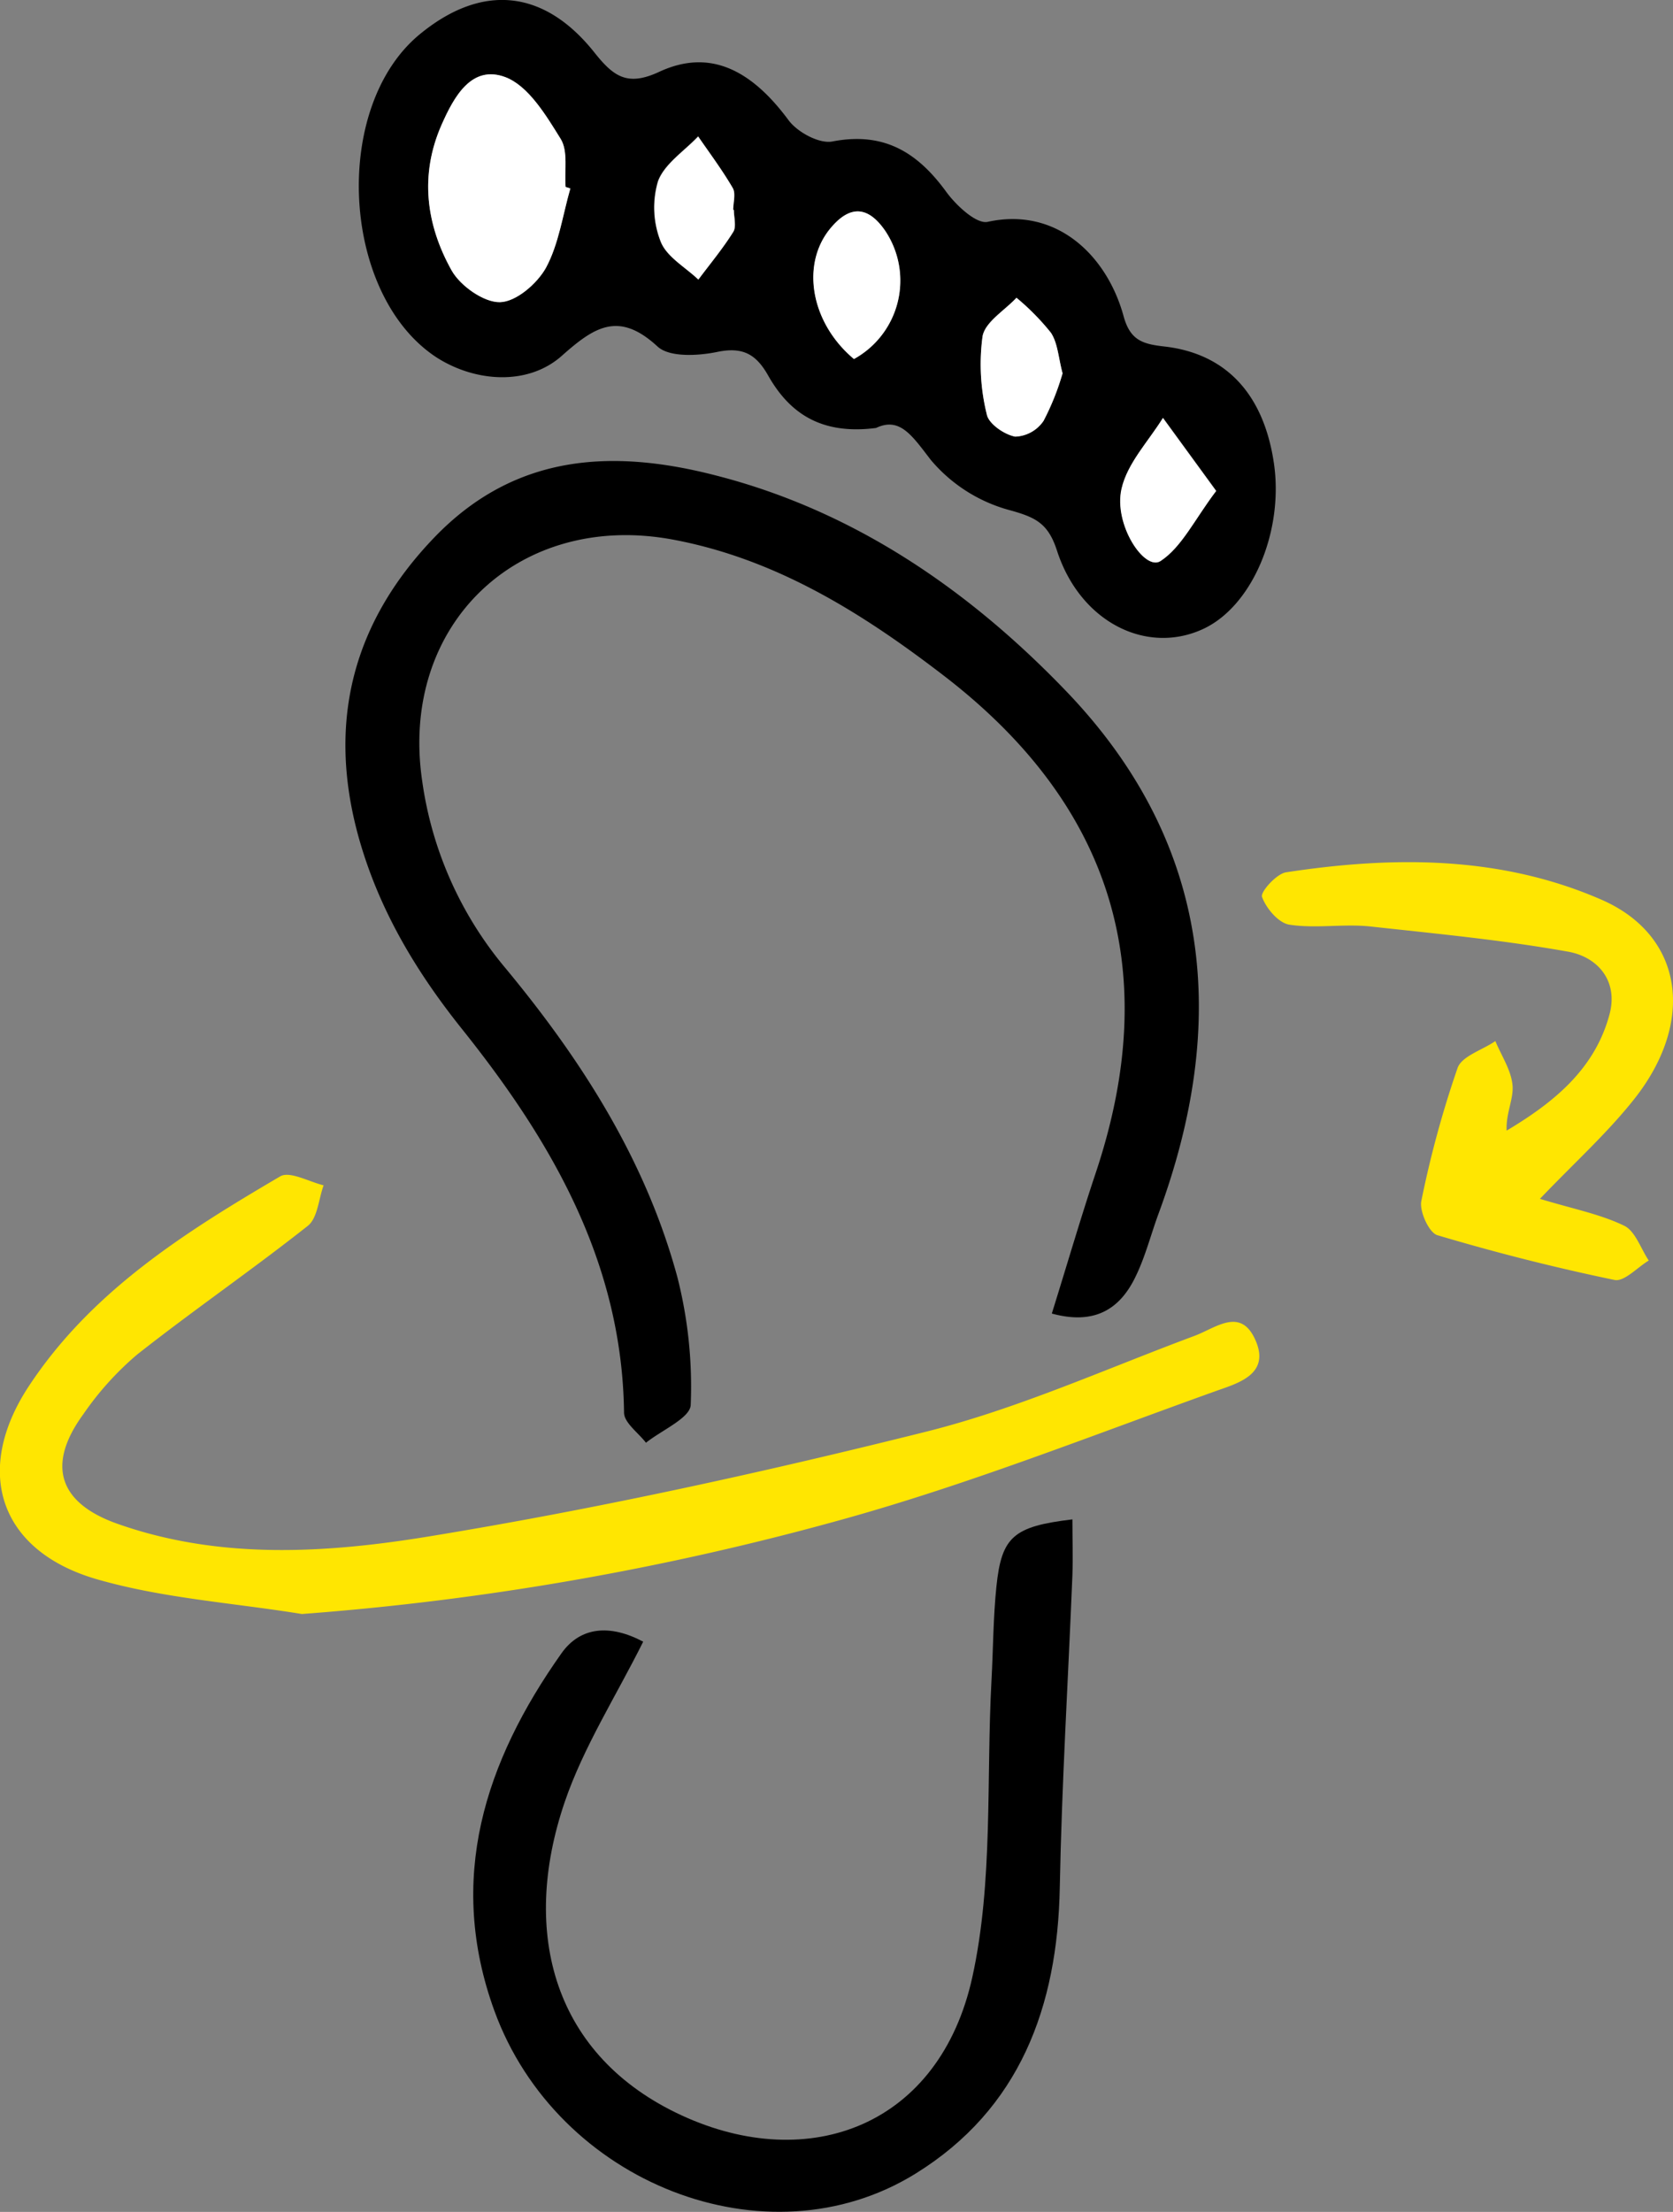
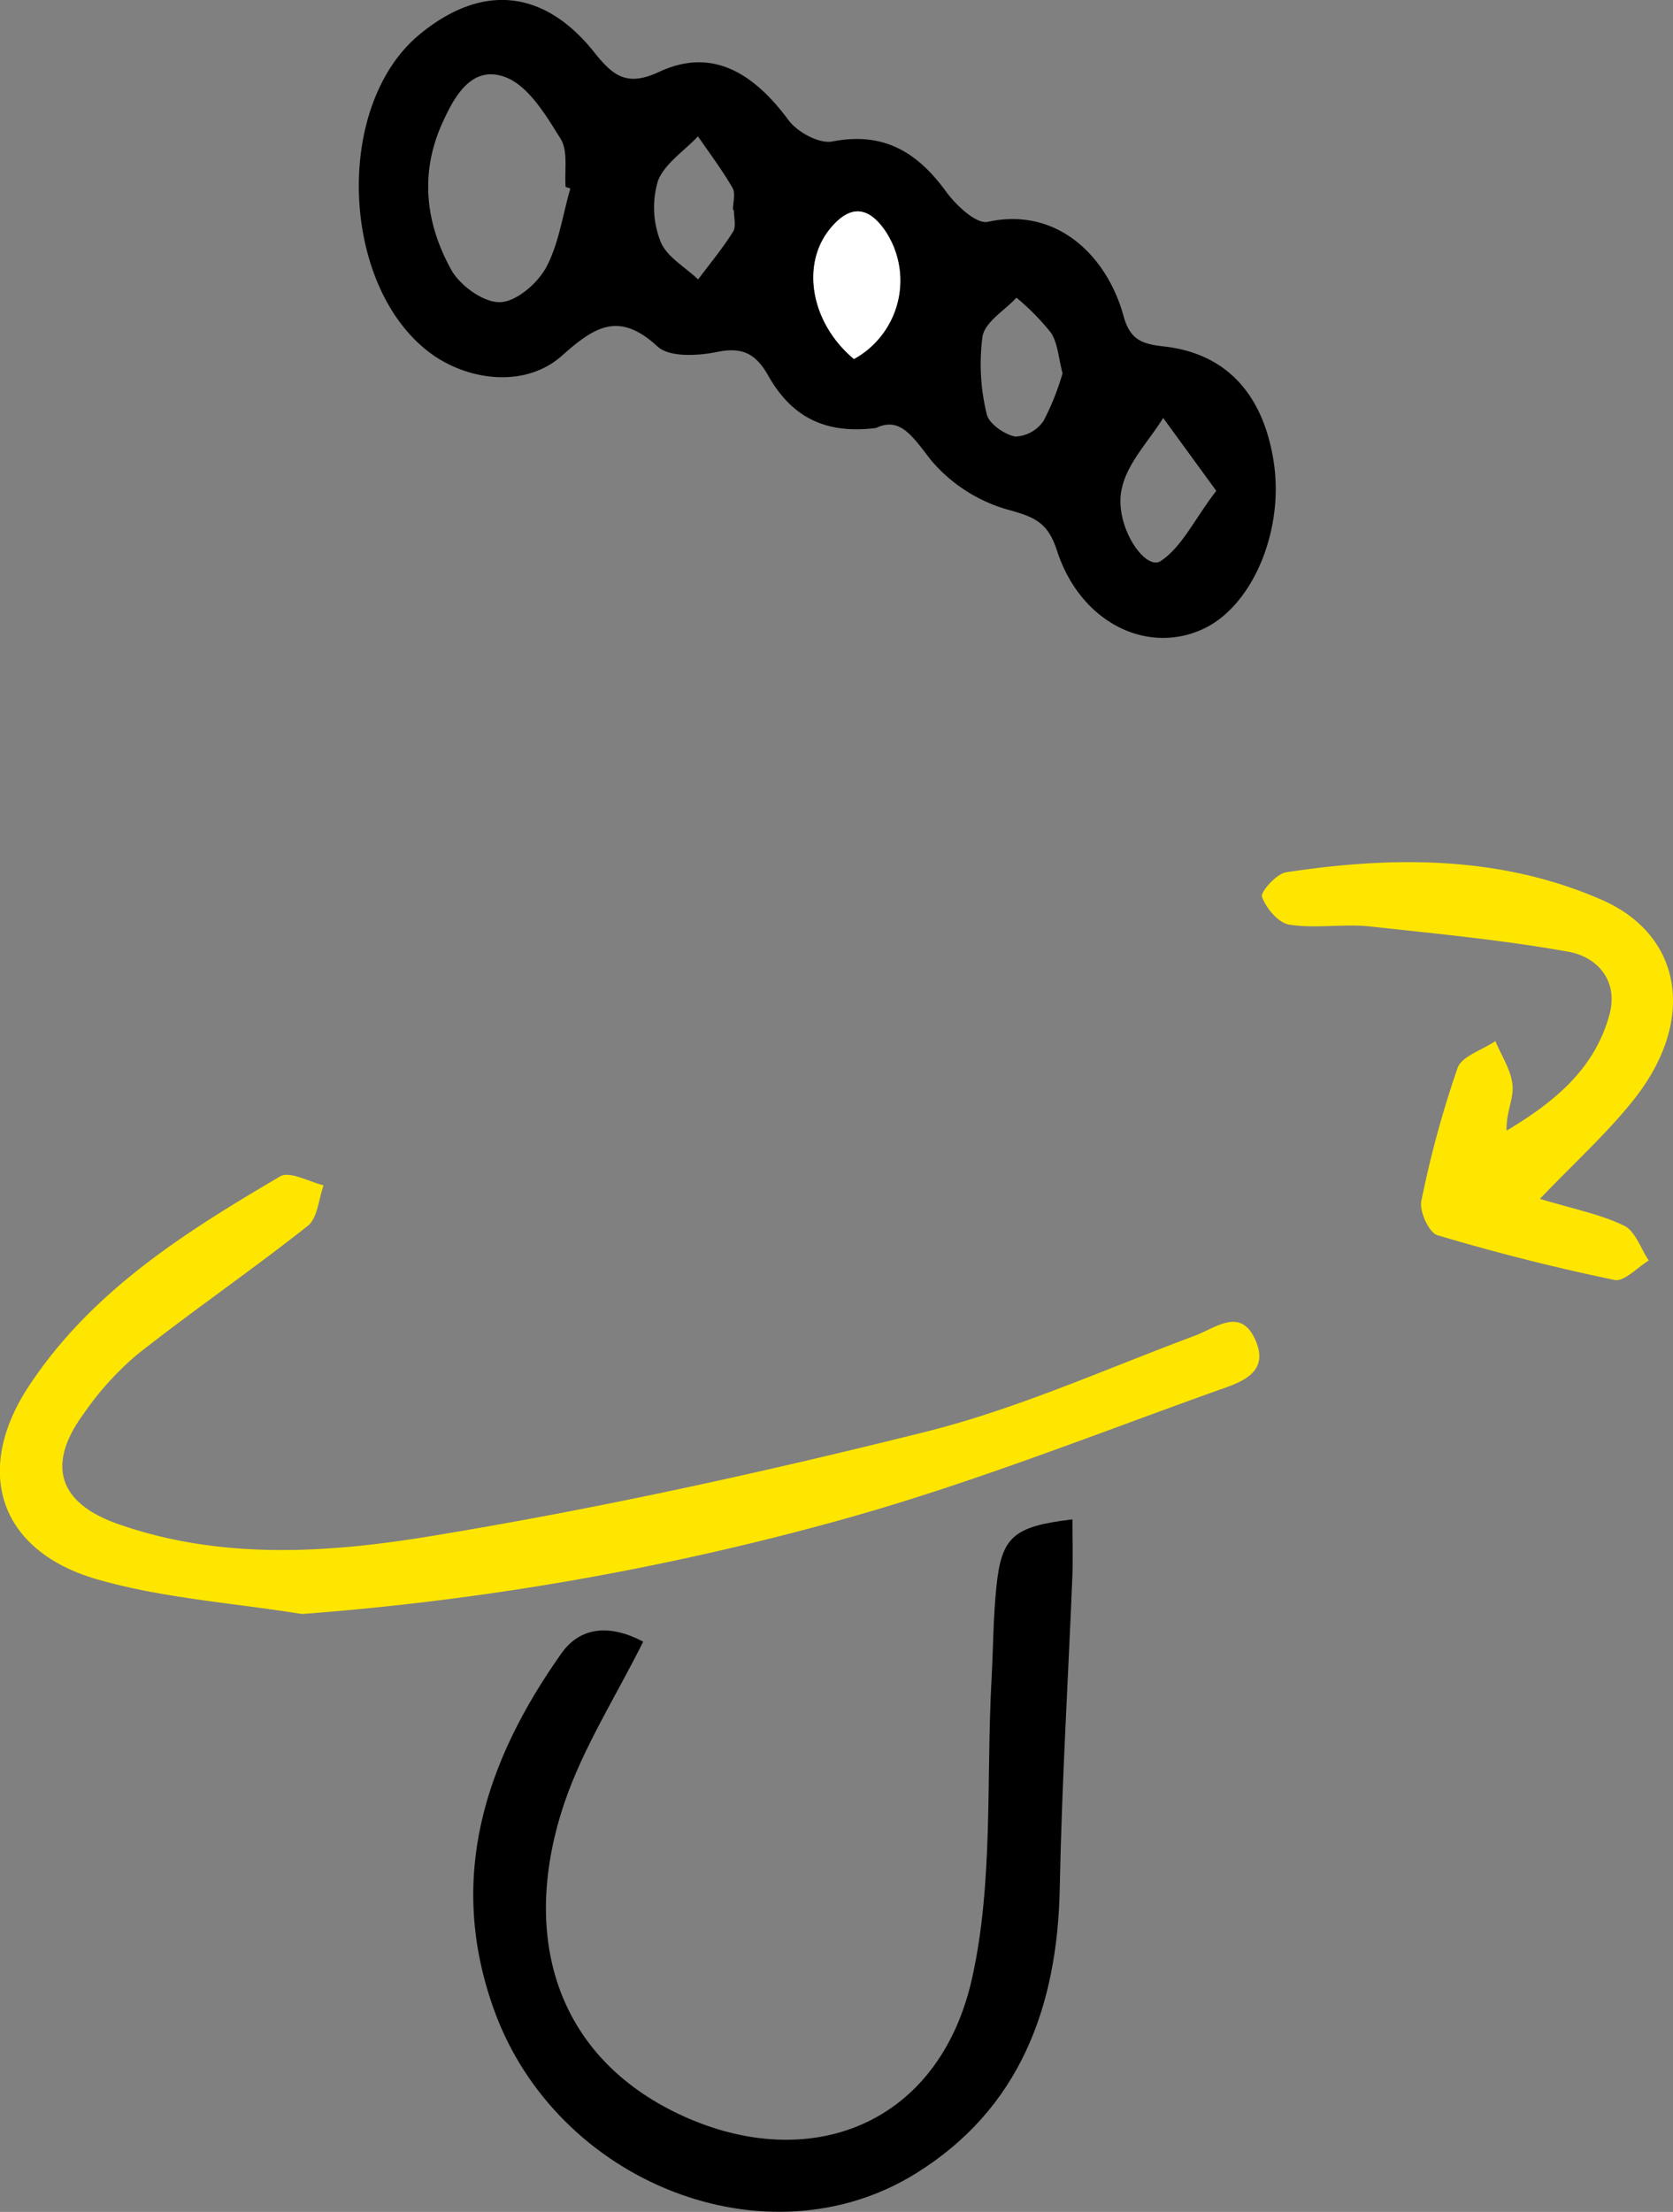
<svg xmlns="http://www.w3.org/2000/svg" viewBox="0 0 186.94 247.05">
  <rect x="0" y="0" width="186.94" height="247.05" fill="#808080" stroke="none" />
  <defs>
    <style>.cls-1{fill:#ffe601;}.cls-2{fill:#fff;}</style>
  </defs>
  <g id="Ebene_2" data-name="Ebene 2">
    <g id="Ebene_1-2" data-name="Ebene 1">
-       <path d="M97.89,47.8c-6.12.79-9.67-1.63-12.07-5.88-1.33-2.34-2.8-3.2-5.64-2.62-2.16.45-5.37.63-6.7-.59-4.33-4-7.06-2.2-10.67,1-3.76,3.38-9.65,3-14,.23C38.13,33,37,12,46.89,3.84c6.88-5.67,13.83-5.12,19.51,2C68.58,8.59,70.13,9.68,73.71,8c5.54-2.55,10.18-.29,14.42,5.45,1,1.33,3.43,2.64,4.89,2.35,5.76-1.11,9.51,1.22,12.73,5.65,1.1,1.5,3.35,3.6,4.61,3.33,7.8-1.71,13.37,3.87,15.19,10.54.74,2.7,2.14,3.11,4.55,3.38,7,.8,11.11,5.42,12.24,13s-2.37,16-7.92,18.56c-6.31,2.91-13.72-.77-16.31-8.75-1-3.1-2.43-3.74-5.33-4.54A17.45,17.45,0,0,1,104,51.36C101.9,48.63,100.54,46.54,97.89,47.8ZM63.73,21.05l-.53-.17c-.14-1.82.3-4-.56-5.38C61,12.87,59.06,9.6,56.48,8.62c-3.77-1.42-5.74,2.15-7.14,5.32-2.47,5.61-1.73,11.16,1.12,16.26,1,1.74,3.58,3.59,5.4,3.55S60,31.7,61,29.92C62.44,27.26,62.87,24,63.73,21.05ZM95.42,40.1a10,10,0,0,0,3.5-14.32c-1.75-2.53-3.73-3.07-6-.42C89.45,29.37,90.53,36,95.42,40.1ZM82,23.44H81.9c0-.83.31-1.84-.05-2.46-1.16-2-2.55-3.85-3.86-5.75-1.55,1.65-3.76,3.07-4.48,5a10.38,10.38,0,0,0,.3,6.75c.67,1.7,2.74,2.84,4.2,4.23,1.32-1.77,2.74-3.47,3.9-5.33C82.28,25.3,82,24.27,82,23.44Zm53.92,31.4-5.95-8.16c-1.6,2.61-4,5-4.62,7.89-.93,4,2.57,9.26,4.35,8.09C132.06,61.1,133.47,58,135.89,54.84ZM118.73,41.7c-.46-1.73-.53-3.37-1.3-4.54a26.81,26.81,0,0,0-3.85-3.91c-1.33,1.43-3.5,2.7-3.79,4.31a23.28,23.28,0,0,0,.47,8.7c.22,1.06,2,2.28,3.18,2.5A4,4,0,0,0,116.61,47,28.51,28.51,0,0,0,118.73,41.7Z" />
-       <path d="M117.53,146.71c1.76-5.64,3.24-10.73,4.92-15.75q11.31-33.86-17.14-55.61c-9-6.9-18.56-12.89-30-15.06C58,57,44.58,69.73,47.18,87.26A41.37,41.37,0,0,0,56.37,108c8.58,10.33,15.76,21.53,19.31,34.61a49.48,49.48,0,0,1,1.5,14.3c-.05,1.46-3.23,2.82-5,4.23-.86-1.12-2.44-2.23-2.45-3.36-.21-16.77-8.09-30.32-18.1-42.84-5.29-6.61-9.45-13.64-11.66-21.81C36.57,80.45,39.5,69.4,48.56,60s20-9.86,31.49-6.88c15.59,4,28.53,13,39.41,24.42,16,16.9,17.84,36.75,10,58-.86,2.33-1.47,4.78-2.55,7C125.13,146.29,122.24,148,117.53,146.71Z" />
+       <path d="M97.89,47.8c-6.12.79-9.67-1.63-12.07-5.88-1.33-2.34-2.8-3.2-5.64-2.62-2.16.45-5.37.63-6.7-.59-4.33-4-7.06-2.2-10.67,1-3.76,3.38-9.65,3-14,.23C38.13,33,37,12,46.89,3.84c6.88-5.67,13.83-5.12,19.51,2C68.58,8.59,70.13,9.68,73.71,8c5.54-2.55,10.18-.29,14.42,5.45,1,1.33,3.43,2.64,4.89,2.35,5.76-1.11,9.51,1.22,12.73,5.65,1.1,1.5,3.35,3.6,4.61,3.33,7.8-1.71,13.37,3.87,15.19,10.54.74,2.7,2.14,3.11,4.55,3.38,7,.8,11.11,5.42,12.24,13s-2.37,16-7.92,18.56c-6.31,2.91-13.72-.77-16.31-8.75-1-3.1-2.43-3.74-5.33-4.54A17.45,17.45,0,0,1,104,51.36C101.9,48.63,100.54,46.54,97.89,47.8ZM63.73,21.05l-.53-.17c-.14-1.82.3-4-.56-5.38C61,12.87,59.06,9.6,56.48,8.62c-3.77-1.42-5.74,2.15-7.14,5.32-2.47,5.61-1.73,11.16,1.12,16.26,1,1.74,3.58,3.59,5.4,3.55S60,31.7,61,29.92C62.44,27.26,62.87,24,63.73,21.05M95.42,40.1a10,10,0,0,0,3.5-14.32c-1.75-2.53-3.73-3.07-6-.42C89.45,29.37,90.53,36,95.42,40.1ZM82,23.44H81.9c0-.83.31-1.84-.05-2.46-1.16-2-2.55-3.85-3.86-5.75-1.55,1.65-3.76,3.07-4.48,5a10.38,10.38,0,0,0,.3,6.75c.67,1.7,2.74,2.84,4.2,4.23,1.32-1.77,2.74-3.47,3.9-5.33C82.28,25.3,82,24.27,82,23.44Zm53.92,31.4-5.95-8.16c-1.6,2.61-4,5-4.62,7.89-.93,4,2.57,9.26,4.35,8.09C132.06,61.1,133.47,58,135.89,54.84ZM118.73,41.7c-.46-1.73-.53-3.37-1.3-4.54a26.81,26.81,0,0,0-3.85-3.91c-1.33,1.43-3.5,2.7-3.79,4.31a23.28,23.28,0,0,0,.47,8.7c.22,1.06,2,2.28,3.18,2.5A4,4,0,0,0,116.61,47,28.51,28.51,0,0,0,118.73,41.7Z" />
      <path d="M71.87,183.36c-3.05,6.12-6.67,11.76-8.77,17.91-5,14.66-1.22,28.41,13.07,35s28.83,1.13,32.48-15.45c2.35-10.7,1.54-22.08,2.14-33.16.19-3.49.19-7,.55-10.47.58-5.57,1.9-6.7,8.49-7.49,0,2.13.07,4.19,0,6.25-.47,11.63-1.19,23.25-1.41,34.87-.25,13.34-4.48,24.75-16.11,31.95-16.63,10.3-40.06,1.07-47.07-18.19-5.35-14.71-1.07-27.81,7.49-39.91C64.84,181.68,68.15,181.39,71.87,183.36Z" />
      <path class="cls-1" d="M33.73,180.27c-7.68-1.25-15.57-1.75-23-3.91C-.11,173.18-3,164.28,3.21,154.84c7-10.63,17.45-17.2,28.1-23.45,1.07-.62,3.21.6,4.85,1-.56,1.54-.67,3.65-1.76,4.52-6.25,4.94-12.84,9.46-19.1,14.4a33.93,33.93,0,0,0-6,6.66c-4.13,5.66-2.75,9.93,3.9,12.25,11.38,4,23.23,3.26,34.64,1.4,18.67-3.05,37.22-7.11,55.59-11.7,10.26-2.56,20.06-7,30-10.7,2.4-.88,5.16-3.27,6.82.39,1.79,3.92-2,4.9-4.43,5.77-13.77,4.94-27.42,10.35-41.48,14.27A312,312,0,0,1,33.73,180.27Z" />
      <path class="cls-1" d="M172.07,133.9c3.8,1.15,6.77,1.72,9.41,3,1.25.6,1.85,2.55,2.75,3.89-1.28.77-2.74,2.39-3.82,2.17-6.66-1.38-13.28-3.06-19.8-5-.94-.28-2-2.65-1.8-3.78a115.45,115.45,0,0,1,4.06-14.9c.47-1.32,2.77-2,4.22-3,.68,1.64,1.77,3.25,1.92,4.94.14,1.51-.75,3.11-.66,5.06,5.23-3.12,9.86-6.84,11.5-13,1-3.74-1.35-6.44-4.71-7-7.3-1.3-14.71-2-22.1-2.81-3-.3-6,.26-8.95-.19-1.22-.18-2.6-1.81-3.07-3.1-.21-.54,1.6-2.58,2.68-2.75,12-1.83,24-1.87,35.32,3.09,9.06,4,10.45,13.51,3.64,22.17C179.63,126.53,175.94,129.85,172.07,133.9Z" />
-       <path class="cls-2" d="M63.73,21.05c-.86,3-1.29,6.21-2.73,8.87-1,1.78-3.35,3.8-5.14,3.83s-4.43-1.81-5.4-3.55c-2.85-5.1-3.59-10.65-1.12-16.26,1.4-3.17,3.37-6.74,7.14-5.32,2.58,1,4.53,4.25,6.16,6.88.86,1.37.42,3.56.56,5.38Z" />
      <path class="cls-2" d="M95.42,40.1c-4.89-4.09-6-10.73-2.51-14.74,2.28-2.65,4.26-2.11,6,.42A10,10,0,0,1,95.42,40.1Z" />
-       <path class="cls-2" d="M82,23.44c0,.83.31,1.86-.06,2.46-1.16,1.86-2.58,3.56-3.9,5.33-1.46-1.39-3.53-2.53-4.2-4.23a10.38,10.38,0,0,1-.3-6.75c.72-1.95,2.93-3.37,4.48-5,1.31,1.9,2.7,3.76,3.86,5.75.36.62.05,1.63.05,2.46Z" />
-       <path class="cls-2" d="M135.89,54.84c-2.42,3.2-3.83,6.26-6.22,7.82-1.78,1.17-5.28-4.1-4.35-8.09.66-2.84,3-5.28,4.62-7.89Z" />
-       <path class="cls-2" d="M118.73,41.7A28.51,28.51,0,0,1,116.61,47a4,4,0,0,1-3.17,1.77c-1.21-.22-3-1.44-3.18-2.5a23.28,23.28,0,0,1-.47-8.7c.29-1.61,2.46-2.88,3.79-4.31a26.81,26.81,0,0,1,3.85,3.91C118.2,38.33,118.27,40,118.73,41.7Z" />
    </g>
  </g>
</svg>